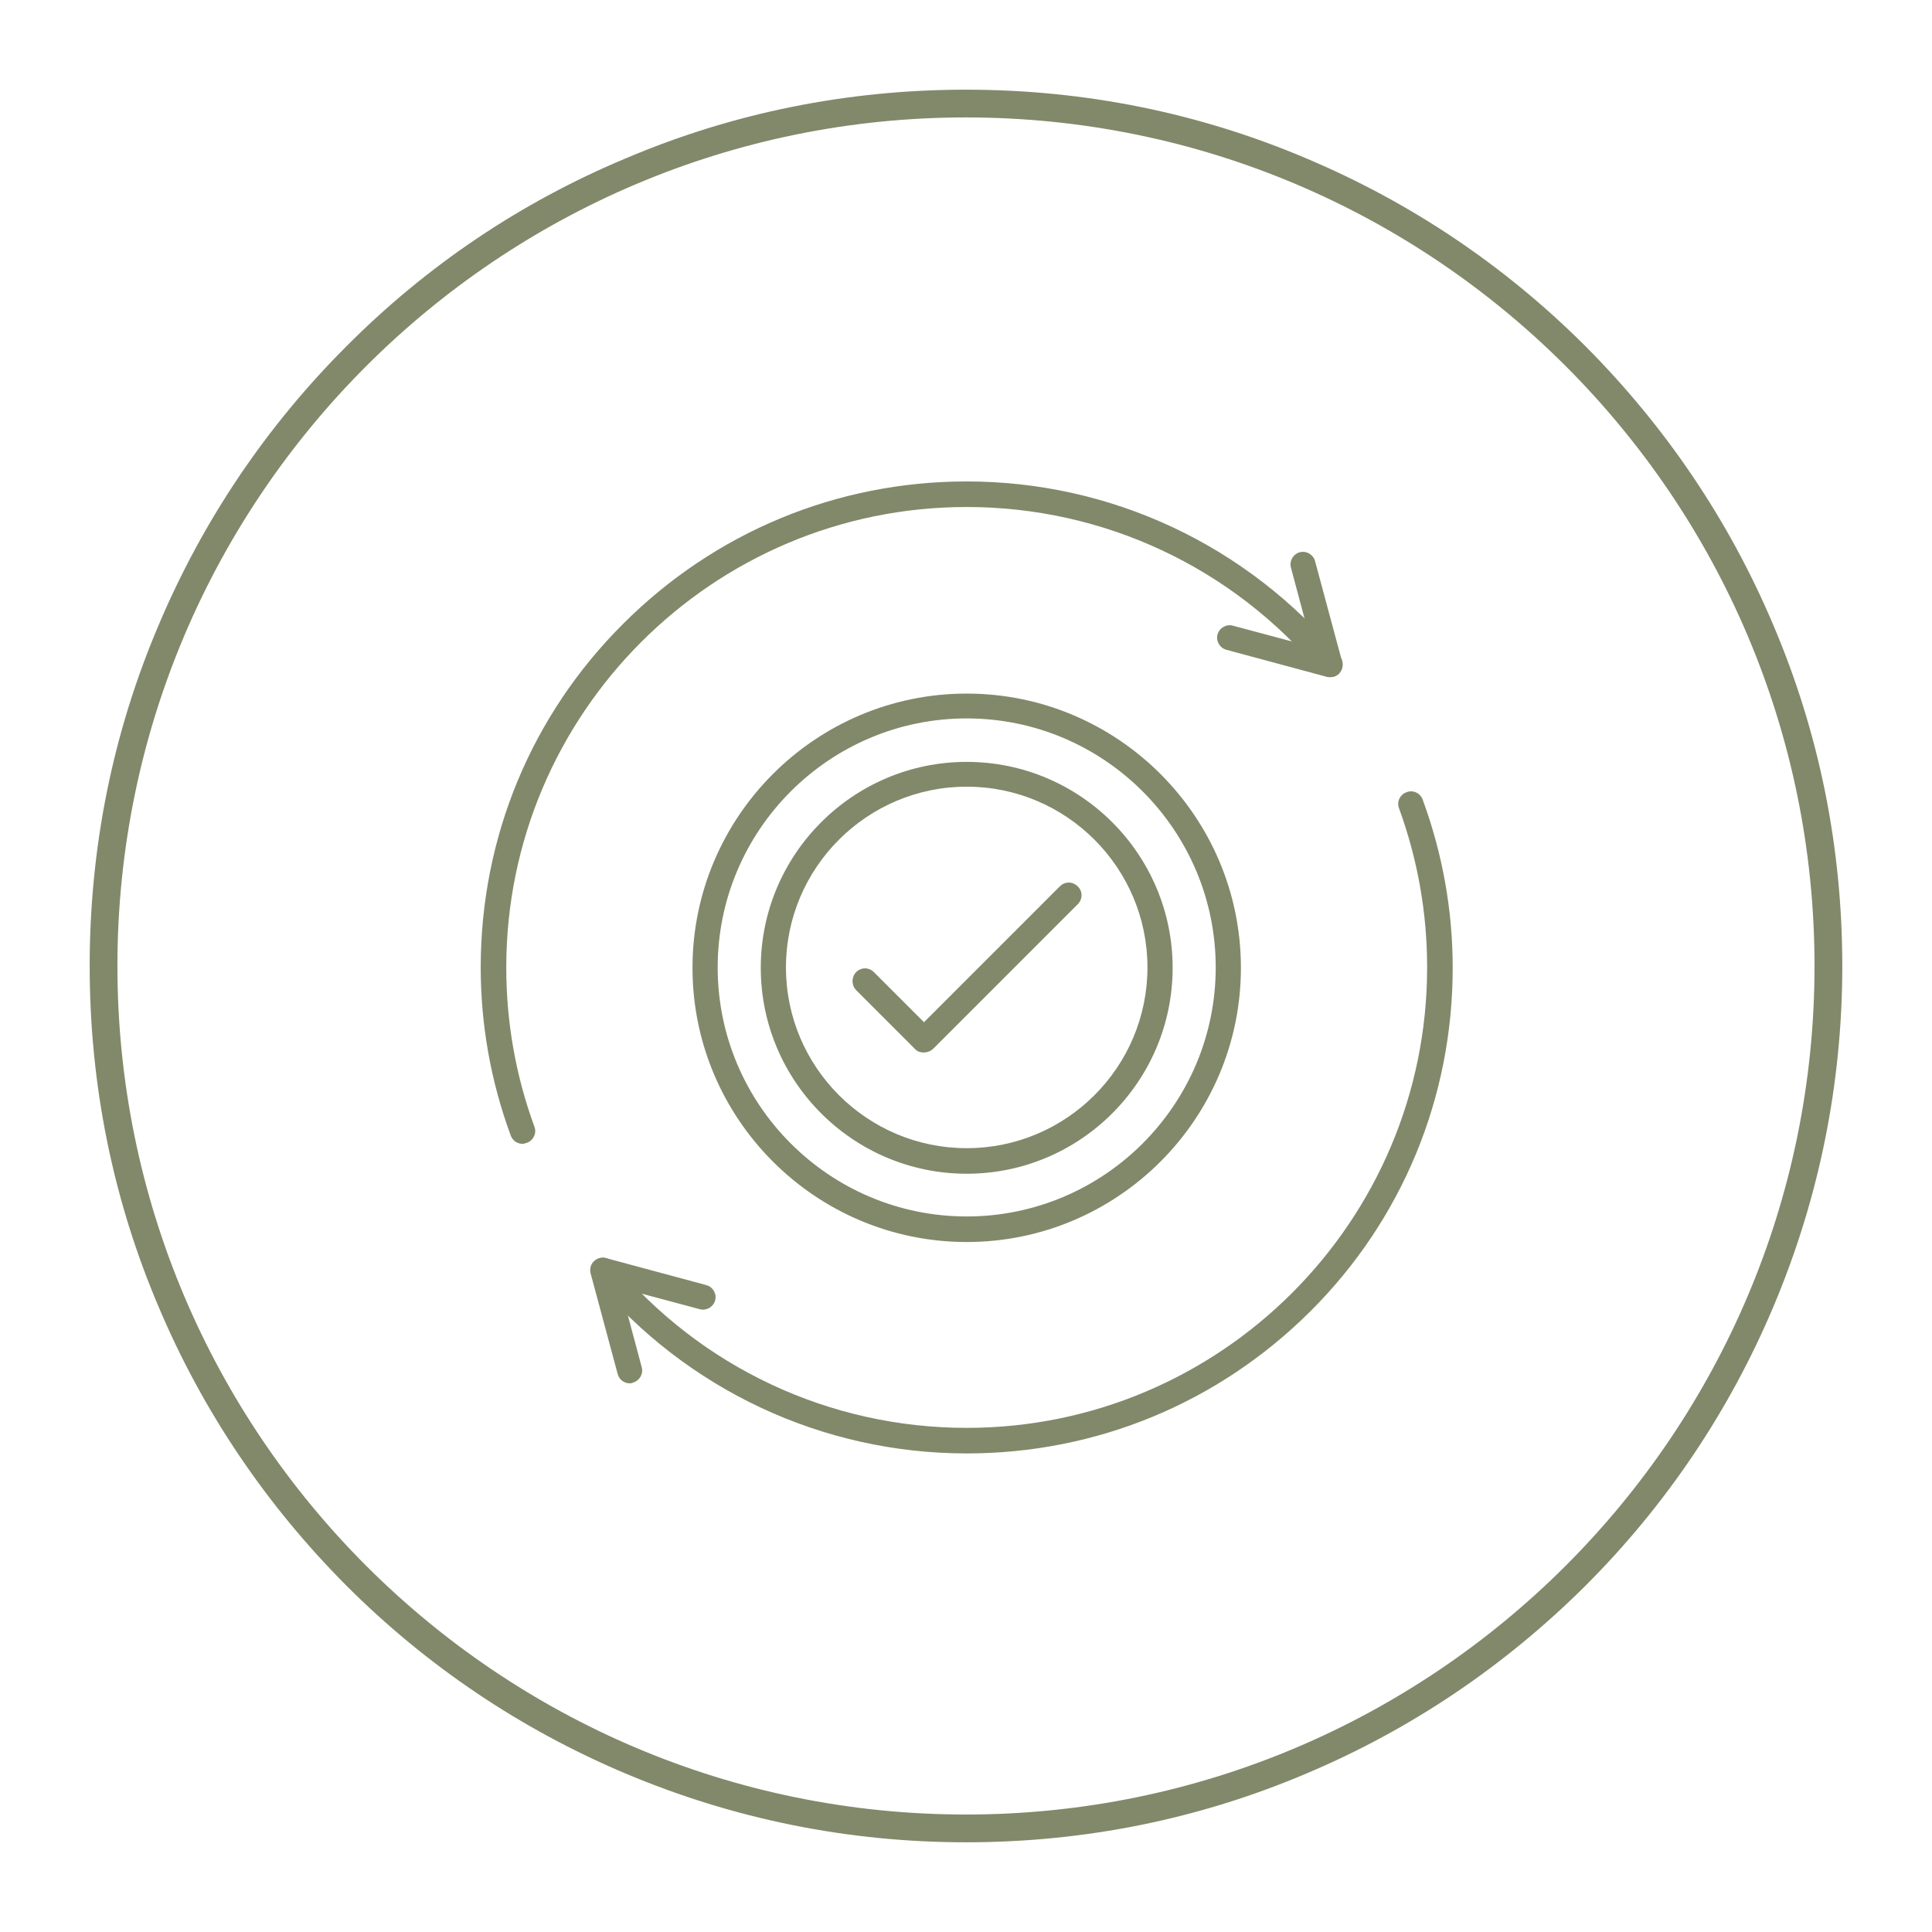
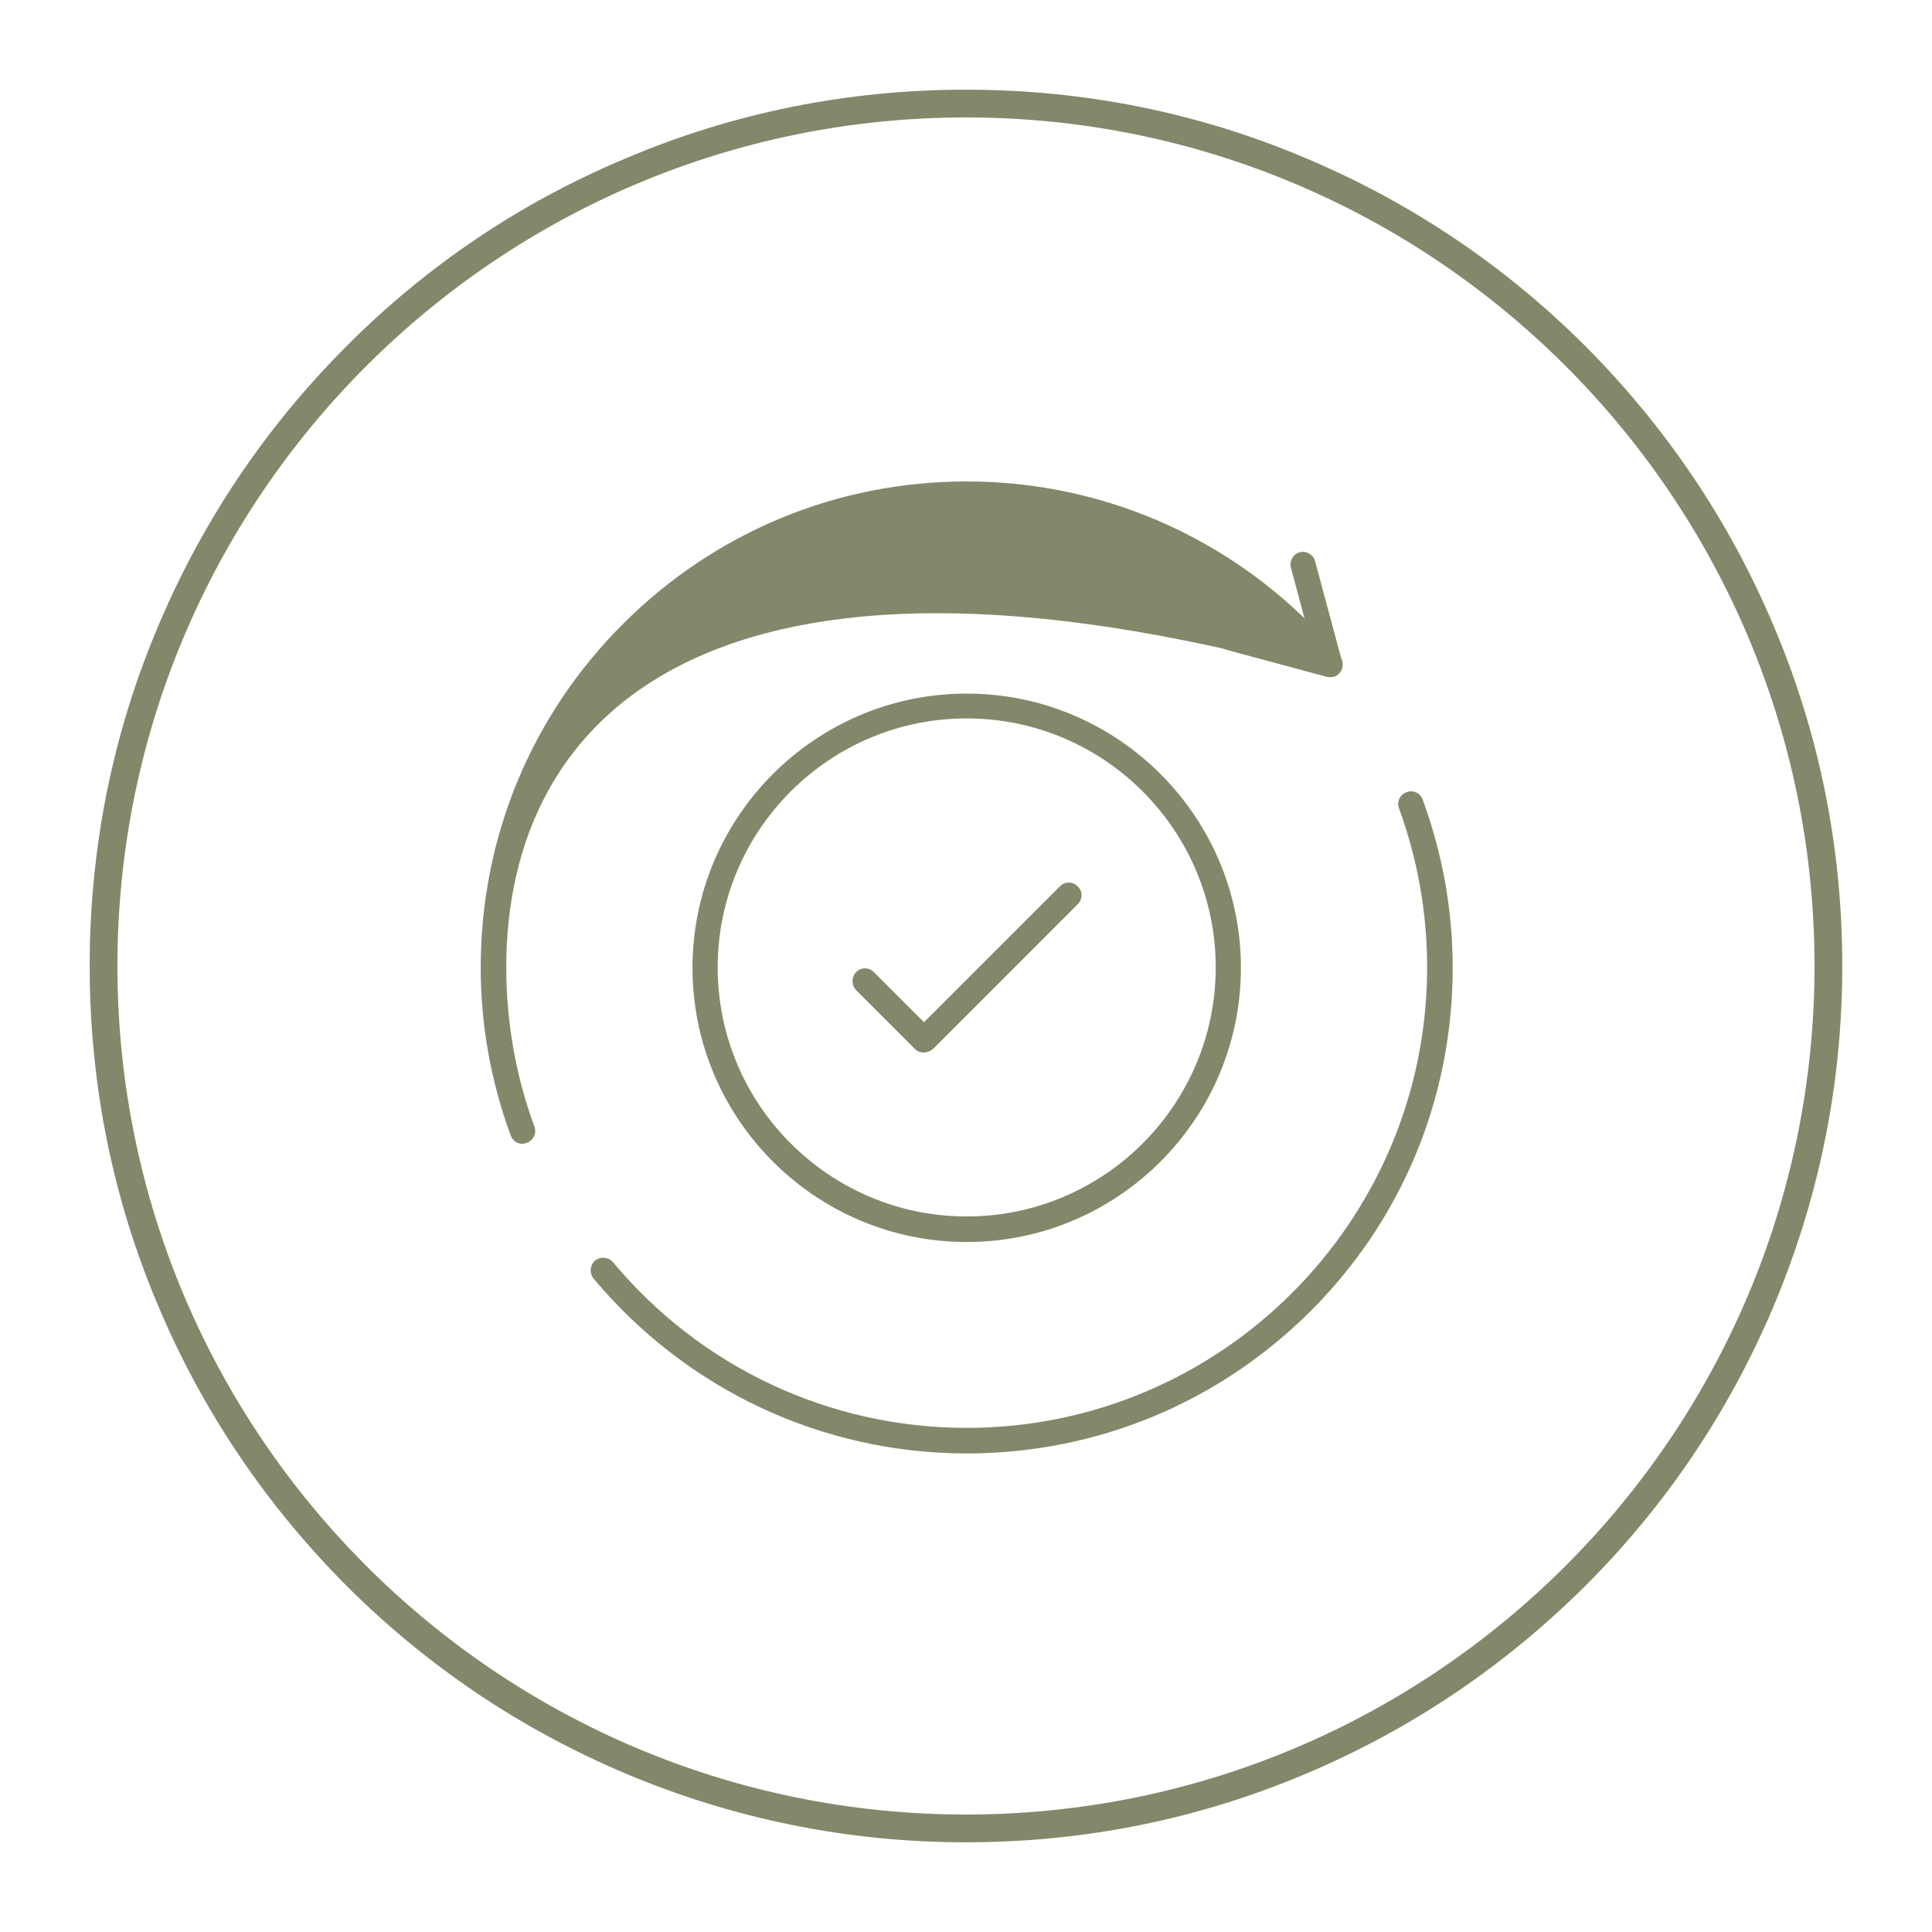
<svg xmlns="http://www.w3.org/2000/svg" width="400" zoomAndPan="magnify" viewBox="0 0 300 300" height="400" preserveAspectRatio="xMidYMid meet" version="1.2">
  <defs>
    <clipPath id="4887dd7d24">
      <path d="M 13.926 13.926 L 286.176 13.926 L 286.176 286.176 L 13.926 286.176 Z M 13.926 13.926" />
    </clipPath>
  </defs>
  <g id="22e950d702">
    <path style="stroke:none;fill-rule:nonzero;fill:#81896a;fill-opacity:1;" d="M 150.109 225.688 C 127.656 225.688 106.566 215.766 92.164 198.527 C 91.484 197.68 91.598 196.488 92.391 195.75 C 93.242 195.07 94.434 195.184 95.172 195.977 C 108.836 212.363 128.848 221.719 150.109 221.719 C 189.57 221.719 221.605 189.629 221.605 150.223 C 221.605 141.719 220.129 133.441 217.238 125.504 C 216.84 124.484 217.41 123.348 218.43 123.008 C 219.449 122.613 220.582 123.18 220.926 124.199 C 223.984 132.535 225.574 141.32 225.574 150.281 C 225.574 170.406 217.75 189.402 203.461 203.633 C 189.172 217.863 170.238 225.688 150.109 225.688 Z M 150.109 225.688" />
-     <path style="stroke:none;fill-rule:nonzero;fill:#81896a;fill-opacity:1;" d="M 81.109 177.609 C 80.316 177.609 79.578 177.098 79.297 176.305 C 76.234 167.969 74.645 159.18 74.645 150.223 C 74.645 130.098 82.469 111.102 96.758 96.871 C 110.988 82.641 129.926 74.758 150.109 74.758 C 172.562 74.758 193.652 84.68 208.055 101.918 C 208.734 102.77 208.621 103.957 207.828 104.695 C 206.977 105.375 205.785 105.262 205.051 104.469 C 191.387 88.082 171.371 78.727 150.109 78.727 C 110.648 78.727 78.613 110.82 78.613 150.223 C 78.613 158.727 80.09 167.062 82.98 174.941 C 83.379 175.965 82.812 177.098 81.848 177.438 C 81.562 177.551 81.336 177.609 81.109 177.609 Z M 81.109 177.609" />
+     <path style="stroke:none;fill-rule:nonzero;fill:#81896a;fill-opacity:1;" d="M 81.109 177.609 C 80.316 177.609 79.578 177.098 79.297 176.305 C 76.234 167.969 74.645 159.18 74.645 150.223 C 74.645 130.098 82.469 111.102 96.758 96.871 C 110.988 82.641 129.926 74.758 150.109 74.758 C 172.562 74.758 193.652 84.68 208.055 101.918 C 208.734 102.77 208.621 103.957 207.828 104.695 C 206.977 105.375 205.785 105.262 205.051 104.469 C 110.648 78.727 78.613 110.82 78.613 150.223 C 78.613 158.727 80.09 167.062 82.98 174.941 C 83.379 175.965 82.812 177.098 81.848 177.438 C 81.562 177.551 81.336 177.609 81.109 177.609 Z M 81.109 177.609" />
    <path style="stroke:none;fill-rule:nonzero;fill:#81896a;fill-opacity:1;" d="M 206.523 105.148 C 206.352 105.148 206.184 105.148 206.012 105.094 L 190.422 100.898 C 189.402 100.613 188.777 99.535 189.059 98.516 C 189.344 97.496 190.422 96.871 191.441 97.156 L 203.746 100.441 L 200.457 88.141 C 200.172 87.121 200.797 86.043 201.816 85.758 C 202.836 85.477 203.914 86.098 204.199 87.121 L 208.395 102.711 C 208.562 103.391 208.395 104.129 207.883 104.582 C 207.543 104.98 207.035 105.148 206.523 105.148 Z M 206.523 105.148" />
-     <path style="stroke:none;fill-rule:nonzero;fill:#81896a;fill-opacity:1;" d="M 97.777 214.801 C 96.93 214.801 96.133 214.234 95.906 213.328 L 91.711 197.734 C 91.543 197.055 91.711 196.316 92.223 195.863 C 92.734 195.355 93.414 195.184 94.094 195.355 L 109.684 199.551 C 110.707 199.832 111.328 200.91 111.047 201.93 C 110.762 202.949 109.684 203.574 108.664 203.293 L 96.359 200.004 L 99.648 212.305 C 99.934 213.328 99.309 214.402 98.289 214.688 C 98.117 214.801 97.949 214.801 97.777 214.801 Z M 97.777 214.801" />
    <path style="stroke:none;fill-rule:nonzero;fill:#81896a;fill-opacity:1;" d="M 150.109 192.859 C 126.637 192.859 107.531 173.754 107.531 150.281 C 107.531 126.809 126.637 107.699 150.109 107.699 C 173.582 107.699 192.688 126.809 192.688 150.281 C 192.688 173.754 173.582 192.859 150.109 192.859 Z M 150.109 111.555 C 128.793 111.555 111.441 128.906 111.441 150.223 C 111.441 171.543 128.793 188.891 150.109 188.891 C 171.426 188.891 188.777 171.543 188.777 150.223 C 188.777 128.906 171.426 111.555 150.109 111.555 Z M 150.109 111.555" />
    <path style="stroke:none;fill-rule:nonzero;fill:#81896a;fill-opacity:1;" d="M 143.418 163.434 C 142.91 163.434 142.398 163.262 142.059 162.867 L 132.93 153.738 C 132.195 152.945 132.195 151.754 132.93 150.961 C 133.723 150.168 134.914 150.168 135.707 150.961 L 143.477 158.727 L 164.566 137.637 C 165.359 136.844 166.551 136.844 167.344 137.637 C 168.141 138.375 168.141 139.621 167.344 140.414 L 144.895 162.867 C 144.441 163.262 143.93 163.434 143.418 163.434 Z M 143.418 163.434" />
-     <path style="stroke:none;fill-rule:nonzero;fill:#81896a;fill-opacity:1;" d="M 150.109 182.258 C 132.477 182.258 118.133 167.914 118.133 150.281 C 118.133 132.648 132.477 118.305 150.109 118.305 C 167.742 118.305 182.086 132.648 182.086 150.281 C 182.086 167.914 167.742 182.258 150.109 182.258 Z M 150.109 122.156 C 134.633 122.156 122.043 134.746 122.043 150.223 C 122.043 165.703 134.633 178.289 150.109 178.289 C 165.59 178.289 178.176 165.703 178.176 150.223 C 178.176 134.746 165.59 122.156 150.109 122.156 Z M 150.109 122.156" />
    <g clip-rule="nonzero" clip-path="url(#4887dd7d24)">
      <path style="stroke:none;fill-rule:nonzero;fill:#81896a;fill-opacity:1;" d="M 275.352 97.043 C 268.492 80.828 258.684 66.312 246.211 53.781 C 233.738 41.309 219.168 31.5 202.949 24.641 C 186.168 17.496 168.367 13.926 149.996 13.926 C 131.625 13.926 113.824 17.496 97.043 24.641 C 80.828 31.441 66.254 41.25 53.781 53.781 C 41.309 66.254 31.5 80.828 24.641 97.043 C 17.496 113.824 13.926 131.625 13.926 149.996 C 13.926 168.367 17.496 186.168 24.641 202.949 C 31.5 219.168 41.309 233.68 53.781 246.211 C 66.254 258.684 80.828 268.492 97.043 275.352 C 113.824 282.441 131.625 286.07 149.996 286.07 C 168.367 286.07 186.168 282.496 202.949 275.352 C 219.168 268.492 233.68 258.684 246.211 246.211 C 258.684 233.738 268.492 219.168 275.352 202.949 C 282.441 186.168 286.07 168.367 286.07 149.996 C 286.07 131.625 282.496 113.824 275.352 97.043 Z M 281.758 149.996 C 281.758 222.68 222.625 281.758 149.996 281.758 C 77.312 281.758 18.234 222.68 18.234 149.996 C 18.234 77.312 77.312 18.234 149.996 18.234 C 222.68 18.234 281.758 77.312 281.758 149.996 Z M 281.758 149.996" />
    </g>
  </g>
</svg>